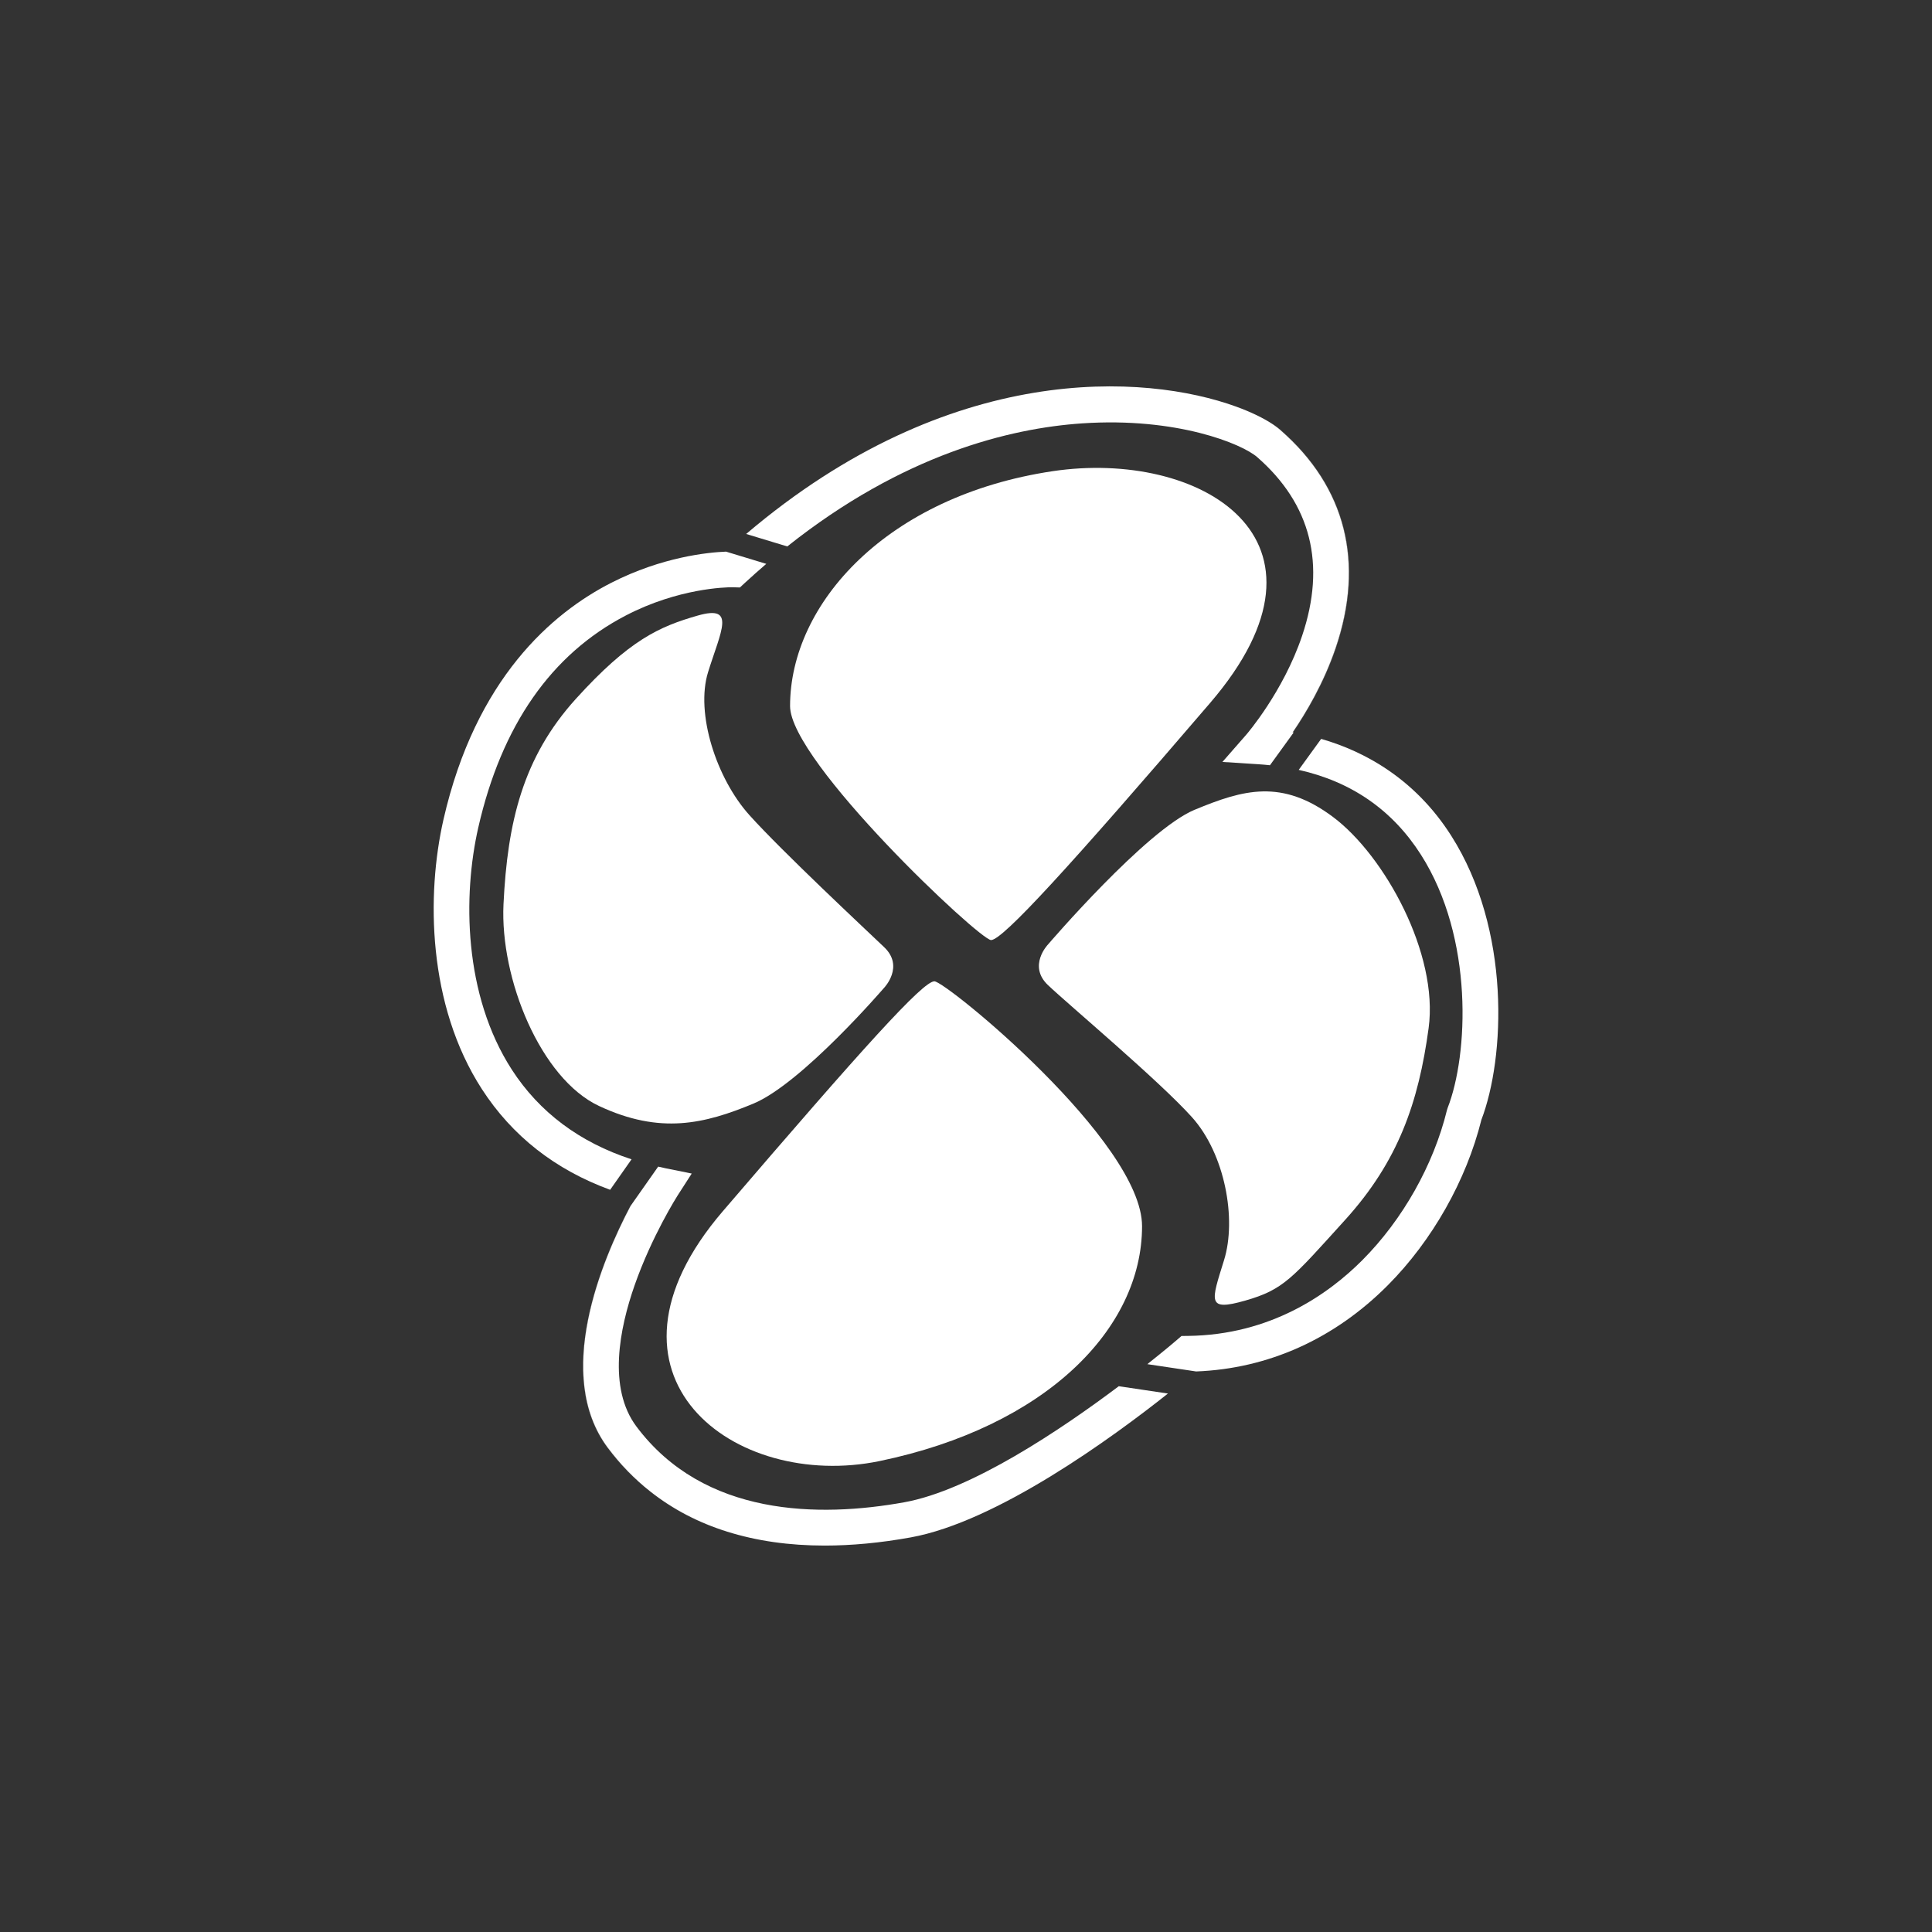
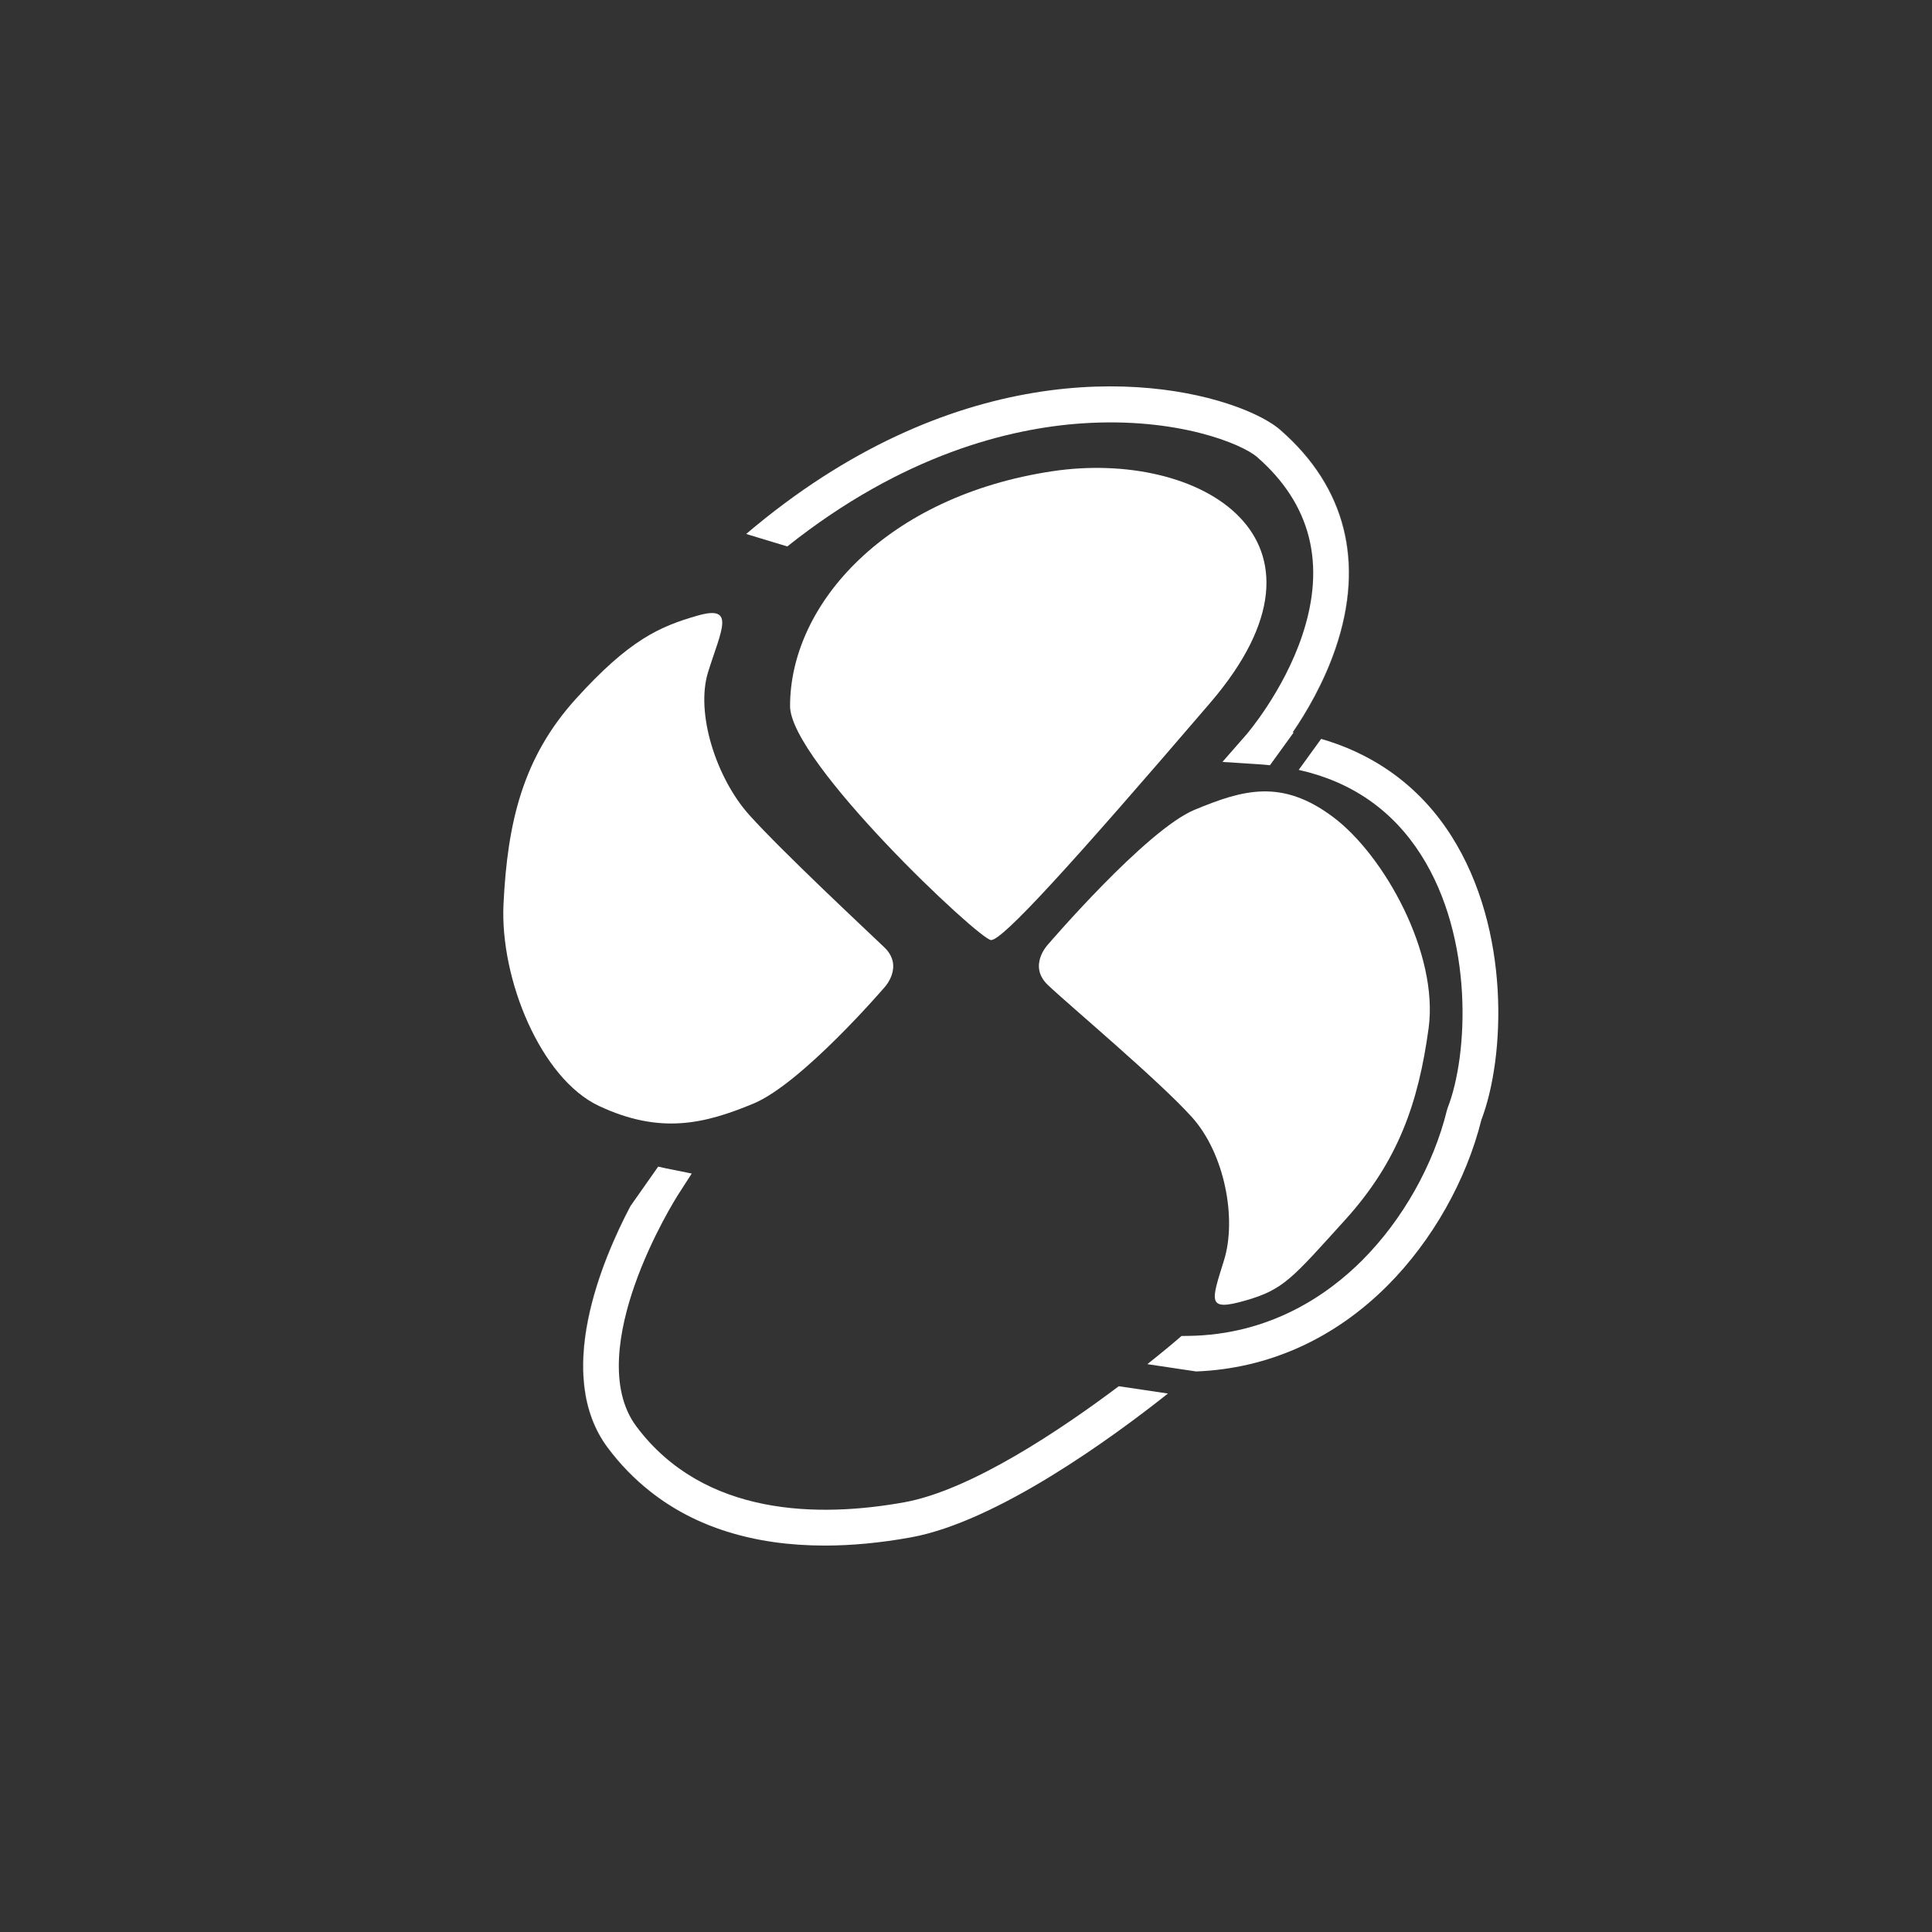
<svg xmlns="http://www.w3.org/2000/svg" id="_レイヤー_1" data-name="レイヤー_1" version="1.1" viewBox="0 0 80 80">
  <rect x="0" y="0" width="80" height="80" fill="#333333" stroke="none" />
  <path d="M56.441,31.275c.011.005.021.011.032.017-.011-.005-.021-.011-.032-.017Z" style="fill: #fff;" />
  <path d="M55.044,30.701c.004.001.009.003.013.004-.004-.001-.009-.003-.013-.004Z" style="fill: #fff;" />
  <path d="M30.114,63.425c-1.19-.373-2.254-.929-3.184-1.661.929.734,1.99,1.289,3.184,1.661Z" style="fill: #fff;" />
  <path d="M56.872,31.508c.011.006.022.013.034.019-.011-.006-.022-.013-.034-.019Z" style="fill: #fff;" />
-   <path d="M38.691,40.634c-.475,0-2.913,2.7-8.763,9.523-5.851,6.823.478,11.59,6.497,10.342,6.876-1.427,10.865-5.471,10.865-9.726,0-3.503-8.123-10.139-8.599-10.139Z" style="fill: #fff;" />
  <path d="M36.615,40.896s.836-.874,0-1.672c-.836-.798-4.215-3.951-5.583-5.471-1.368-1.52-2.243-4.217-1.711-5.926.532-1.71,1.167-2.794-.428-2.338-1.596.456-2.839,1.013-5.043,3.444-2.203,2.431-2.837,5.116-3.001,8.505-.15,3.102,1.544,7.226,3.951,8.356,2.545,1.195,4.381.74,6.395-.095,2.013-.836,5.42-4.804,5.42-4.804Z" style="fill: #fff;" />
  <path d="M41.039,38.926c.475,0,3.224-3.002,9.075-9.825,5.851-6.823-.456-10.501-6.534-9.589-6.841,1.026-10.865,5.471-10.865,9.726,0,2.302,7.849,9.689,8.325,9.689Z" style="fill: #fff;" />
  <path d="M49.468,33.53c-2.013.836-6.078,5.585-6.078,5.585,0,0-.836.874,0,1.672.836.798,4.597,3.951,5.964,5.471,1.368,1.52,1.862,4.217,1.33,5.926-.532,1.71-.722,2.127.874,1.672,1.596-.456,1.938-.912,4.141-3.343,2.203-2.431,3.039-4.863,3.457-7.94.418-3.077-1.824-7.142-3.951-8.738s-3.723-1.14-5.737-.304Z" style="fill: #fff;" />
  <path d="M55.303,26.844c-.492,1.444-1.219,2.669-1.776,3.484.014.002.028.006.042.008l.003-.004c-.013-.002-.025-.005-.038-.007.557-.815,1.282-2.038,1.774-3.48,1.211-3.551.424-6.673-2.275-9.031-.078-.069-.171-.139-.276-.211.098.069.189.14.273.214,2.698,2.356,3.484,5.477,2.273,9.026Z" style="fill: #fff;" />
  <path d="M53.029,17.817c-.084-.073-.175-.145-.273-.214-.002-.002-.004-.003-.007-.005-.021-.015-.044-.029-.066-.044-.367-.241-.873-.491-1.502-.719-3.751-1.361-11.825-1.917-20.283,5.275l.005.002.84.255.857.26c4.79-3.811,9.21-4.893,12.206-5.096,3.924-.266,6.623.848,7.251,1.397,2.232,1.949,2.858,4.439,1.86,7.401-.781,2.32-2.295,4.074-2.31,4.091l-.989,1.13,1.498.096c.159.01.315.025.47.041l.496-.685.483-.667c-.014-.002-.028-.006-.042-.008.557-.814,1.284-2.039,1.776-3.484,1.21-3.549.424-6.67-2.273-9.026Z" style="fill: #fff;" />
-   <path d="M30.894,23.094l-.824-.25-.006-.002c-.735.029-2.642.213-4.756,1.292-2.432,1.241-5.61,3.95-6.945,9.802-.709,3.109-.664,7.674,1.59,11.161,1.255,1.941,3.036,3.338,5.312,4.17l.002-.003.44-.627.444-.632c-2.152-.705-3.816-1.948-4.956-3.711-2.004-3.101-2.032-7.213-1.39-10.029.963-4.221,3.019-7.175,6.113-8.781,2.173-1.128,4.135-1.167,4.391-1.167.016,0,.025 0.0.028 0l.301.009.222-.205c.291-.269.581-.525.87-.773l-.836-.254Z" style="fill: #fff;" />
  <path d="M25.17,59.951c-2.26-3.022-.234-7.79.944-10.022l-.018.026c-1.181,2.245-3.181,6.988-.93,9.999.517.692,1.107,1.295,1.763,1.811-.653-.516-1.241-1.12-1.76-1.813Z" style="fill: #fff;" />
  <path d="M48.358,57.703l-1.007-.15-1.024-.153c-2.399,1.803-6.124,4.308-8.882,4.806-3.516.634-8.294.604-11.093-3.139-1.193-1.595-.7-4.056-.076-5.841.716-2.048,1.771-3.705,1.781-3.721l.586-.911-1.062-.214c-.111-.022-.218-.048-.327-.073l-.458.652-.681.969c-1.178,2.233-3.204,7.001-.944,10.022.519.694,1.107,1.297,1.76,1.813.93.732,1.994,1.288,3.184,1.661,1.218.382,2.566.575,4.034.575,1.119,0,2.308-.112,3.56-.338,3.585-.647,8.367-4.144,10.655-5.959l-.005-.001Z" style="fill: #fff;" />
  <path d="M54.708,30.596l-.002.003c.113.033.227.065.338.101-.111-.036-.223-.072-.336-.104Z" style="fill: #fff;" />
  <path d="M55.057,30.705c.483.158.945.348,1.384.571-.44-.222-.901-.413-1.384-.571Z" style="fill: #fff;" />
  <path d="M56.473,31.292c.135.069.268.141.399.216-.131-.075-.264-.147-.399-.216Z" style="fill: #fff;" />
  <path d="M60.089,34.601c-.741-1.164-1.677-2.109-2.779-2.826-0-0-.001-0-.001-.001-.132-.086-.267-.168-.404-.248-.011-.006-.022-.013-.034-.019-.131-.075-.264-.147-.399-.216-.011-.005-.021-.011-.032-.017-.44-.223-.901-.413-1.384-.571-.004-.001-.009-.003-.013-.004-.111-.036-.225-.068-.338-.101l-.458.632-.47.649c2.185.488,3.884,1.665,5.063,3.516,2.199,3.451,1.959,8.294,1.104,10.481l-.029.093c-.556,2.269-1.831,4.531-3.498,6.206-1.405,1.411-3.798,3.102-7.224,3.142l-.27.003-.205.177c-.017.015-.471.404-1.209.99l.998.149,1.003.15.019.003c2.984-.115,5.722-1.344,7.937-3.569,1.84-1.849,3.251-4.343,3.875-6.851.979-2.56,1.234-7.865-1.252-11.768Z" style="fill: #fff;" />
</svg>